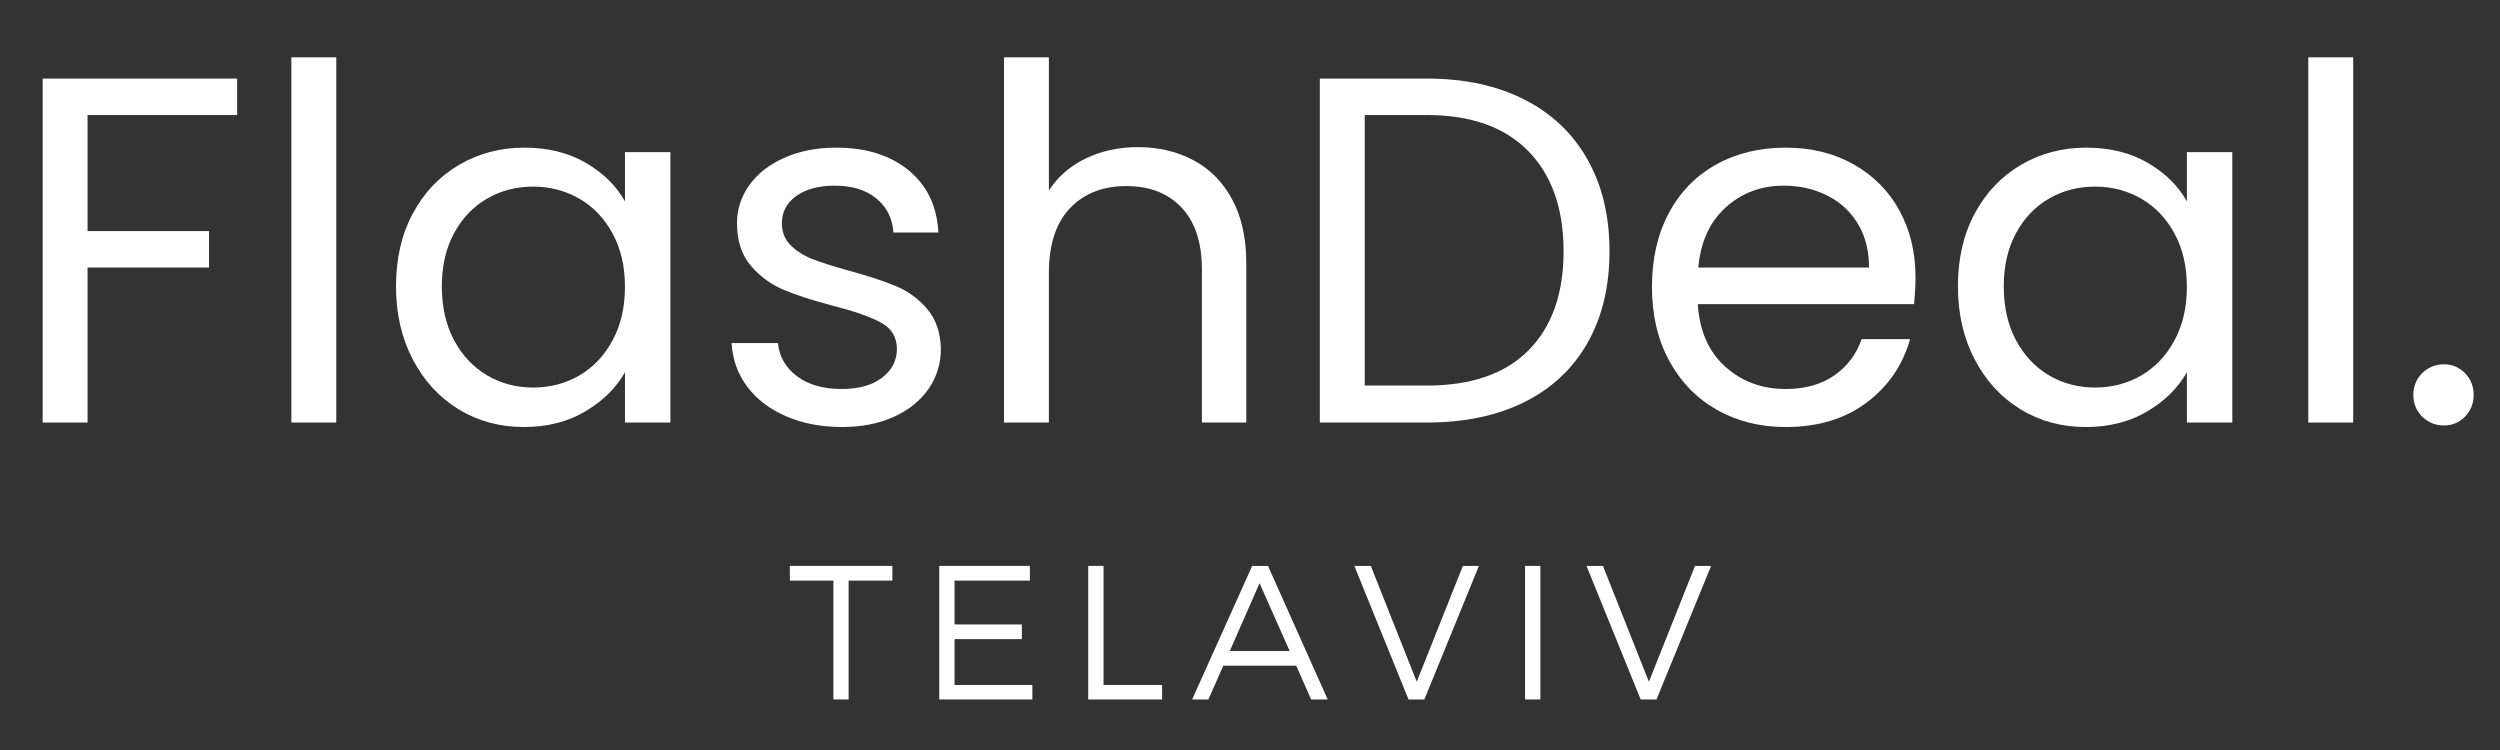
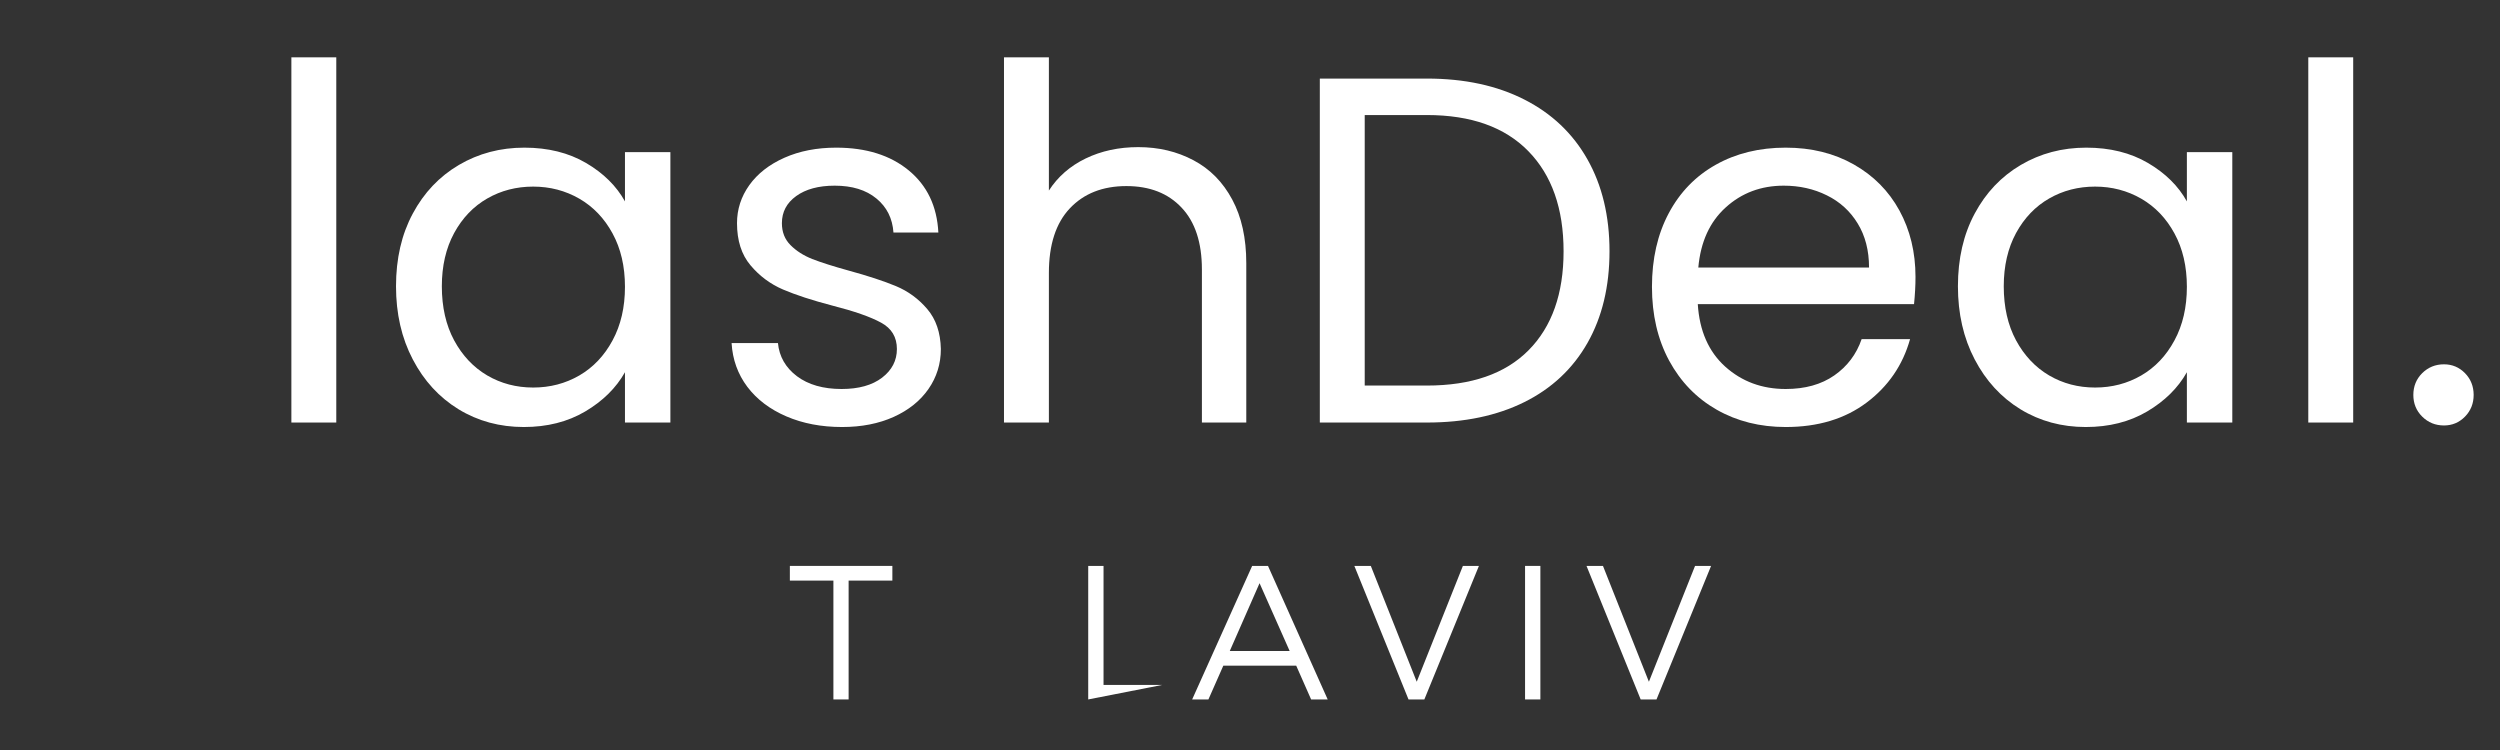
<svg xmlns="http://www.w3.org/2000/svg" version="1.0" preserveAspectRatio="xMidYMid meet" height="150" viewBox="0 0 375 112.5" zoomAndPan="magnify" width="500">
  <rect x="0" y="0" width="375" height="112.5" fill="#333333" stroke="none" />
  <defs>
    <g />
    <clipPath id="ed897b3998">
      <path clip-rule="nonzero" d="M 0.828 0 L 374.168 0 L 374.168 90 L 0.828 90 Z M 0.828 0" />
    </clipPath>
    <clipPath id="10c9febd18">
      <rect height="90" y="0" width="375" x="0" />
    </clipPath>
    <clipPath id="befc071f52">
      <rect height="37" y="0" width="145" x="0" />
    </clipPath>
  </defs>
  <g clip-path="url(#ed897b3998)">
    <g transform="matrix(1, 0, 0, 1, 0, 0)">
      <g clip-path="url(#10c9febd18)">
        <g fill-opacity="1" fill="#ffffff">
          <g transform="translate(0.696, 63.381)">
            <g>
-               <path d="M 34.875 -51.594 L 34.875 -46.125 L 12.438 -46.125 L 12.438 -28.719 L 30.656 -28.719 L 30.656 -23.25 L 12.438 -23.25 L 12.438 0 L 5.703 0 L 5.703 -51.594 Z M 34.875 -51.594" />
-             </g>
+               </g>
          </g>
        </g>
        <g fill-opacity="1" fill="#ffffff">
          <g transform="translate(38.004, 63.381)">
            <g>
              <path d="M 12.438 -54.781 L 12.438 0 L 5.703 0 L 5.703 -54.781 Z M 12.438 -54.781" />
            </g>
          </g>
        </g>
        <g fill-opacity="1" fill="#ffffff">
          <g transform="translate(56.214, 63.381)">
            <g>
              <path d="M 3.188 -20.438 C 3.188 -24.582 4.023 -28.219 5.703 -31.344 C 7.379 -34.477 9.688 -36.91 12.625 -38.641 C 15.562 -40.367 18.832 -41.234 22.438 -41.234 C 25.988 -41.234 29.07 -40.469 31.688 -38.938 C 34.301 -37.406 36.25 -35.484 37.531 -33.172 L 37.531 -40.562 L 44.344 -40.562 L 44.344 0 L 37.531 0 L 37.531 -7.547 C 36.195 -5.18 34.207 -3.219 31.562 -1.656 C 28.926 -0.102 25.859 0.672 22.359 0.672 C 18.754 0.672 15.492 -0.211 12.578 -1.984 C 9.672 -3.766 7.379 -6.258 5.703 -9.469 C 4.023 -12.676 3.188 -16.332 3.188 -20.438 Z M 37.531 -20.359 C 37.531 -23.422 36.91 -26.086 35.672 -28.359 C 34.441 -30.629 32.781 -32.367 30.688 -33.578 C 28.594 -34.785 26.285 -35.391 23.766 -35.391 C 21.242 -35.391 18.945 -34.797 16.875 -33.609 C 14.801 -32.422 13.145 -30.691 11.906 -28.422 C 10.676 -26.148 10.062 -23.488 10.062 -20.438 C 10.062 -17.32 10.676 -14.617 11.906 -12.328 C 13.145 -10.035 14.801 -8.281 16.875 -7.062 C 18.945 -5.852 21.242 -5.25 23.766 -5.25 C 26.285 -5.25 28.594 -5.852 30.688 -7.062 C 32.781 -8.281 34.441 -10.035 35.672 -12.328 C 36.91 -14.617 37.531 -17.297 37.531 -20.359 Z M 37.531 -20.359" />
            </g>
          </g>
        </g>
        <g fill-opacity="1" fill="#ffffff">
          <g transform="translate(106.254, 63.381)">
            <g>
              <path d="M 20.062 0.672 C 16.957 0.672 14.172 0.141 11.703 -0.922 C 9.234 -1.984 7.281 -3.461 5.844 -5.359 C 4.414 -7.266 3.629 -9.453 3.484 -11.922 L 10.438 -11.922 C 10.633 -9.898 11.582 -8.242 13.281 -6.953 C 14.988 -5.672 17.223 -5.031 19.984 -5.031 C 22.555 -5.031 24.582 -5.598 26.062 -6.734 C 27.539 -7.867 28.281 -9.301 28.281 -11.031 C 28.281 -12.812 27.488 -14.129 25.906 -14.984 C 24.332 -15.848 21.891 -16.703 18.578 -17.547 C 15.566 -18.336 13.109 -19.141 11.203 -19.953 C 9.305 -20.766 7.68 -21.973 6.328 -23.578 C 4.973 -25.18 4.297 -27.289 4.297 -29.906 C 4.297 -31.977 4.91 -33.879 6.141 -35.609 C 7.379 -37.336 9.133 -38.707 11.406 -39.719 C 13.676 -40.727 16.266 -41.234 19.172 -41.234 C 23.66 -41.234 27.285 -40.098 30.047 -37.828 C 32.816 -35.555 34.301 -32.445 34.5 -28.5 L 27.766 -28.5 C 27.617 -30.625 26.766 -32.328 25.203 -33.609 C 23.648 -34.891 21.566 -35.531 18.953 -35.531 C 16.535 -35.531 14.609 -35.008 13.172 -33.969 C 11.742 -32.938 11.031 -31.582 11.031 -29.906 C 11.031 -28.57 11.461 -27.473 12.328 -26.609 C 13.191 -25.742 14.273 -25.051 15.578 -24.531 C 16.891 -24.02 18.707 -23.441 21.031 -22.797 C 23.938 -22.004 26.301 -21.227 28.125 -20.469 C 29.957 -19.707 31.523 -18.562 32.828 -17.031 C 34.141 -15.5 34.82 -13.5 34.875 -11.031 C 34.875 -8.812 34.254 -6.812 33.016 -5.031 C 31.785 -3.258 30.047 -1.863 27.797 -0.844 C 25.555 0.164 22.977 0.672 20.062 0.672 Z M 20.062 0.672" />
            </g>
          </g>
        </g>
        <g fill-opacity="1" fill="#ffffff">
          <g transform="translate(144.895, 63.381)">
            <g>
              <path d="M 25.844 -41.312 C 28.895 -41.312 31.656 -40.656 34.125 -39.344 C 36.594 -38.039 38.531 -36.078 39.938 -33.453 C 41.344 -30.836 42.047 -27.656 42.047 -23.906 L 42.047 0 L 35.391 0 L 35.391 -22.953 C 35.391 -26.992 34.375 -30.086 32.344 -32.234 C 30.32 -34.391 27.562 -35.469 24.062 -35.469 C 20.508 -35.469 17.68 -34.352 15.578 -32.125 C 13.484 -29.906 12.438 -26.676 12.438 -22.438 L 12.438 0 L 5.703 0 L 5.703 -54.781 L 12.438 -54.781 L 12.438 -34.797 C 13.77 -36.867 15.609 -38.473 17.953 -39.609 C 20.297 -40.742 22.926 -41.312 25.844 -41.312 Z M 25.844 -41.312" />
            </g>
          </g>
        </g>
        <g fill-opacity="1" fill="#ffffff">
          <g transform="translate(192.27, 63.381)">
            <g>
              <path d="M 21.766 -51.594 C 27.391 -51.594 32.258 -50.547 36.375 -48.453 C 40.5 -46.359 43.66 -43.359 45.859 -39.453 C 48.055 -35.555 49.156 -30.969 49.156 -25.688 C 49.156 -20.406 48.055 -15.828 45.859 -11.953 C 43.66 -8.078 40.5 -5.113 36.375 -3.062 C 32.258 -1.02 27.391 0 21.766 0 L 5.703 0 L 5.703 -51.594 Z M 21.766 -5.547 C 28.43 -5.547 33.516 -7.312 37.016 -10.844 C 40.516 -14.375 42.266 -19.32 42.266 -25.688 C 42.266 -32.102 40.5 -37.113 36.969 -40.719 C 33.445 -44.32 28.379 -46.125 21.766 -46.125 L 12.438 -46.125 L 12.438 -5.547 Z M 21.766 -5.547" />
            </g>
          </g>
        </g>
        <g fill-opacity="1" fill="#ffffff">
          <g transform="translate(244.606, 63.381)">
            <g>
              <path d="M 42.719 -21.844 C 42.719 -20.562 42.645 -19.203 42.5 -17.766 L 10.062 -17.766 C 10.312 -13.766 11.68 -10.641 14.172 -8.391 C 16.672 -6.148 19.695 -5.031 23.25 -5.031 C 26.156 -5.031 28.582 -5.707 30.531 -7.062 C 32.488 -8.426 33.859 -10.242 34.641 -12.516 L 41.906 -12.516 C 40.812 -8.609 38.633 -5.43 35.375 -2.984 C 32.125 -0.547 28.082 0.672 23.25 0.672 C 19.395 0.672 15.945 -0.191 12.906 -1.922 C 9.875 -3.648 7.492 -6.102 5.766 -9.281 C 4.047 -12.469 3.188 -16.16 3.188 -20.359 C 3.188 -24.555 4.023 -28.234 5.703 -31.391 C 7.379 -34.547 9.734 -36.973 12.766 -38.672 C 15.805 -40.379 19.301 -41.234 23.25 -41.234 C 27.094 -41.234 30.492 -40.395 33.453 -38.719 C 36.422 -37.039 38.707 -34.734 40.312 -31.797 C 41.914 -28.859 42.719 -25.539 42.719 -21.844 Z M 35.75 -23.25 C 35.75 -25.812 35.18 -28.016 34.047 -29.859 C 32.922 -31.711 31.379 -33.117 29.422 -34.078 C 27.473 -35.047 25.316 -35.531 22.953 -35.531 C 19.547 -35.531 16.645 -34.441 14.25 -32.266 C 11.852 -30.098 10.484 -27.094 10.141 -23.25 Z M 35.75 -23.25" />
            </g>
          </g>
        </g>
        <g fill-opacity="1" fill="#ffffff">
          <g transform="translate(290.501, 63.381)">
            <g>
              <path d="M 3.188 -20.438 C 3.188 -24.582 4.023 -28.219 5.703 -31.344 C 7.379 -34.477 9.688 -36.91 12.625 -38.641 C 15.562 -40.367 18.832 -41.234 22.438 -41.234 C 25.988 -41.234 29.07 -40.469 31.688 -38.938 C 34.301 -37.406 36.25 -35.484 37.531 -33.172 L 37.531 -40.562 L 44.344 -40.562 L 44.344 0 L 37.531 0 L 37.531 -7.547 C 36.195 -5.18 34.207 -3.219 31.562 -1.656 C 28.926 -0.102 25.859 0.672 22.359 0.672 C 18.754 0.672 15.492 -0.211 12.578 -1.984 C 9.672 -3.766 7.379 -6.258 5.703 -9.469 C 4.023 -12.676 3.188 -16.332 3.188 -20.438 Z M 37.531 -20.359 C 37.531 -23.422 36.91 -26.086 35.672 -28.359 C 34.441 -30.629 32.781 -32.367 30.688 -33.578 C 28.594 -34.785 26.285 -35.391 23.766 -35.391 C 21.242 -35.391 18.945 -34.797 16.875 -33.609 C 14.801 -32.422 13.145 -30.691 11.906 -28.422 C 10.676 -26.148 10.062 -23.488 10.062 -20.438 C 10.062 -17.32 10.676 -14.617 11.906 -12.328 C 13.145 -10.035 14.801 -8.281 16.875 -7.062 C 18.945 -5.852 21.242 -5.25 23.766 -5.25 C 26.285 -5.25 28.594 -5.852 30.688 -7.062 C 32.781 -8.281 34.441 -10.035 35.672 -12.328 C 36.91 -14.617 37.531 -17.297 37.531 -20.359 Z M 37.531 -20.359" />
            </g>
          </g>
        </g>
        <g fill-opacity="1" fill="#ffffff">
          <g transform="translate(340.541, 63.381)">
            <g>
              <path d="M 12.438 -54.781 L 12.438 0 L 5.703 0 L 5.703 -54.781 Z M 12.438 -54.781" />
            </g>
          </g>
        </g>
        <g fill-opacity="1" fill="#ffffff">
          <g transform="translate(358.751, 63.381)">
            <g>
              <path d="M 7.844 0.438 C 6.562 0.438 5.473 -0.004 4.578 -0.891 C 3.691 -1.773 3.25 -2.859 3.25 -4.141 C 3.25 -5.43 3.691 -6.52 4.578 -7.406 C 5.473 -8.289 6.562 -8.734 7.844 -8.734 C 9.082 -8.734 10.133 -8.289 11 -7.406 C 11.863 -6.52 12.297 -5.43 12.297 -4.141 C 12.297 -2.859 11.863 -1.773 11 -0.891 C 10.133 -0.004 9.082 0.438 7.844 0.438 Z M 7.844 0.438" />
            </g>
          </g>
        </g>
      </g>
    </g>
  </g>
  <g transform="matrix(1, 0, 0, 1, 117, 75)">
    <g clip-path="url(#befc071f52)">
      <g fill-opacity="1" fill="#ffffff">
        <g transform="translate(1.167, 29.917)">
          <g>
            <path d="M 15.688 -17.828 L 9.125 -17.828 L 9.125 0 L 6.844 0 L 6.844 -17.828 L 0.312 -17.828 L 0.312 -20.031 L 15.688 -20.031 Z M 15.688 -17.828" />
          </g>
        </g>
      </g>
      <g fill-opacity="1" fill="#ffffff">
        <g transform="translate(20.854, 29.917)">
          <g>
-             <path d="M 16.625 -17.828 L 5.328 -17.828 L 5.328 -11.25 L 15.422 -11.25 L 15.422 -9.047 L 5.328 -9.047 L 5.328 -2.172 L 17 -2.172 L 17 0 L 3.031 0 L 3.031 -20.031 L 16.625 -20.031 Z M 16.625 -17.828" />
-           </g>
+             </g>
        </g>
      </g>
      <g fill-opacity="1" fill="#ffffff">
        <g transform="translate(43.202, 29.917)">
          <g>
-             <path d="M 5.328 -2.172 L 14.109 -2.172 L 14.109 0 L 3.031 0 L 3.031 -20.031 L 5.328 -20.031 Z M 5.328 -2.172" />
+             <path d="M 5.328 -2.172 L 14.109 -2.172 L 3.031 0 L 3.031 -20.031 L 5.328 -20.031 Z M 5.328 -2.172" />
          </g>
        </g>
      </g>
      <g fill-opacity="1" fill="#ffffff">
        <g transform="translate(61.715, 29.917)">
          <g>
            <path d="M 15.719 -5.062 L 4.781 -5.062 L 2.547 0 L 0.109 0 L 9.109 -20.031 L 11.484 -20.031 L 20.438 0 L 17.953 0 Z M 14.734 -7.266 L 10.219 -17.438 L 5.75 -7.266 Z M 14.734 -7.266" />
          </g>
        </g>
      </g>
      <g fill-opacity="1" fill="#ffffff">
        <g transform="translate(85.98, 29.917)">
          <g>
            <path d="M 10.672 0 L 8.297 0 L 0.172 -20.031 L 2.641 -20.031 L 9.531 -2.656 L 16.453 -20.031 L 18.859 -20.031 Z M 10.672 0" />
          </g>
        </g>
      </g>
      <g fill-opacity="1" fill="#ffffff">
        <g transform="translate(108.728, 29.917)">
          <g>
            <path d="M 5.328 0 L 3.031 0 L 3.031 -20.031 L 5.328 -20.031 Z M 5.328 0" />
          </g>
        </g>
      </g>
      <g fill-opacity="1" fill="#ffffff">
        <g transform="translate(120.804, 29.917)">
          <g>
            <path d="M 10.672 0 L 8.297 0 L 0.172 -20.031 L 2.641 -20.031 L 9.531 -2.656 L 16.453 -20.031 L 18.859 -20.031 Z M 10.672 0" />
          </g>
        </g>
      </g>
    </g>
  </g>
</svg>